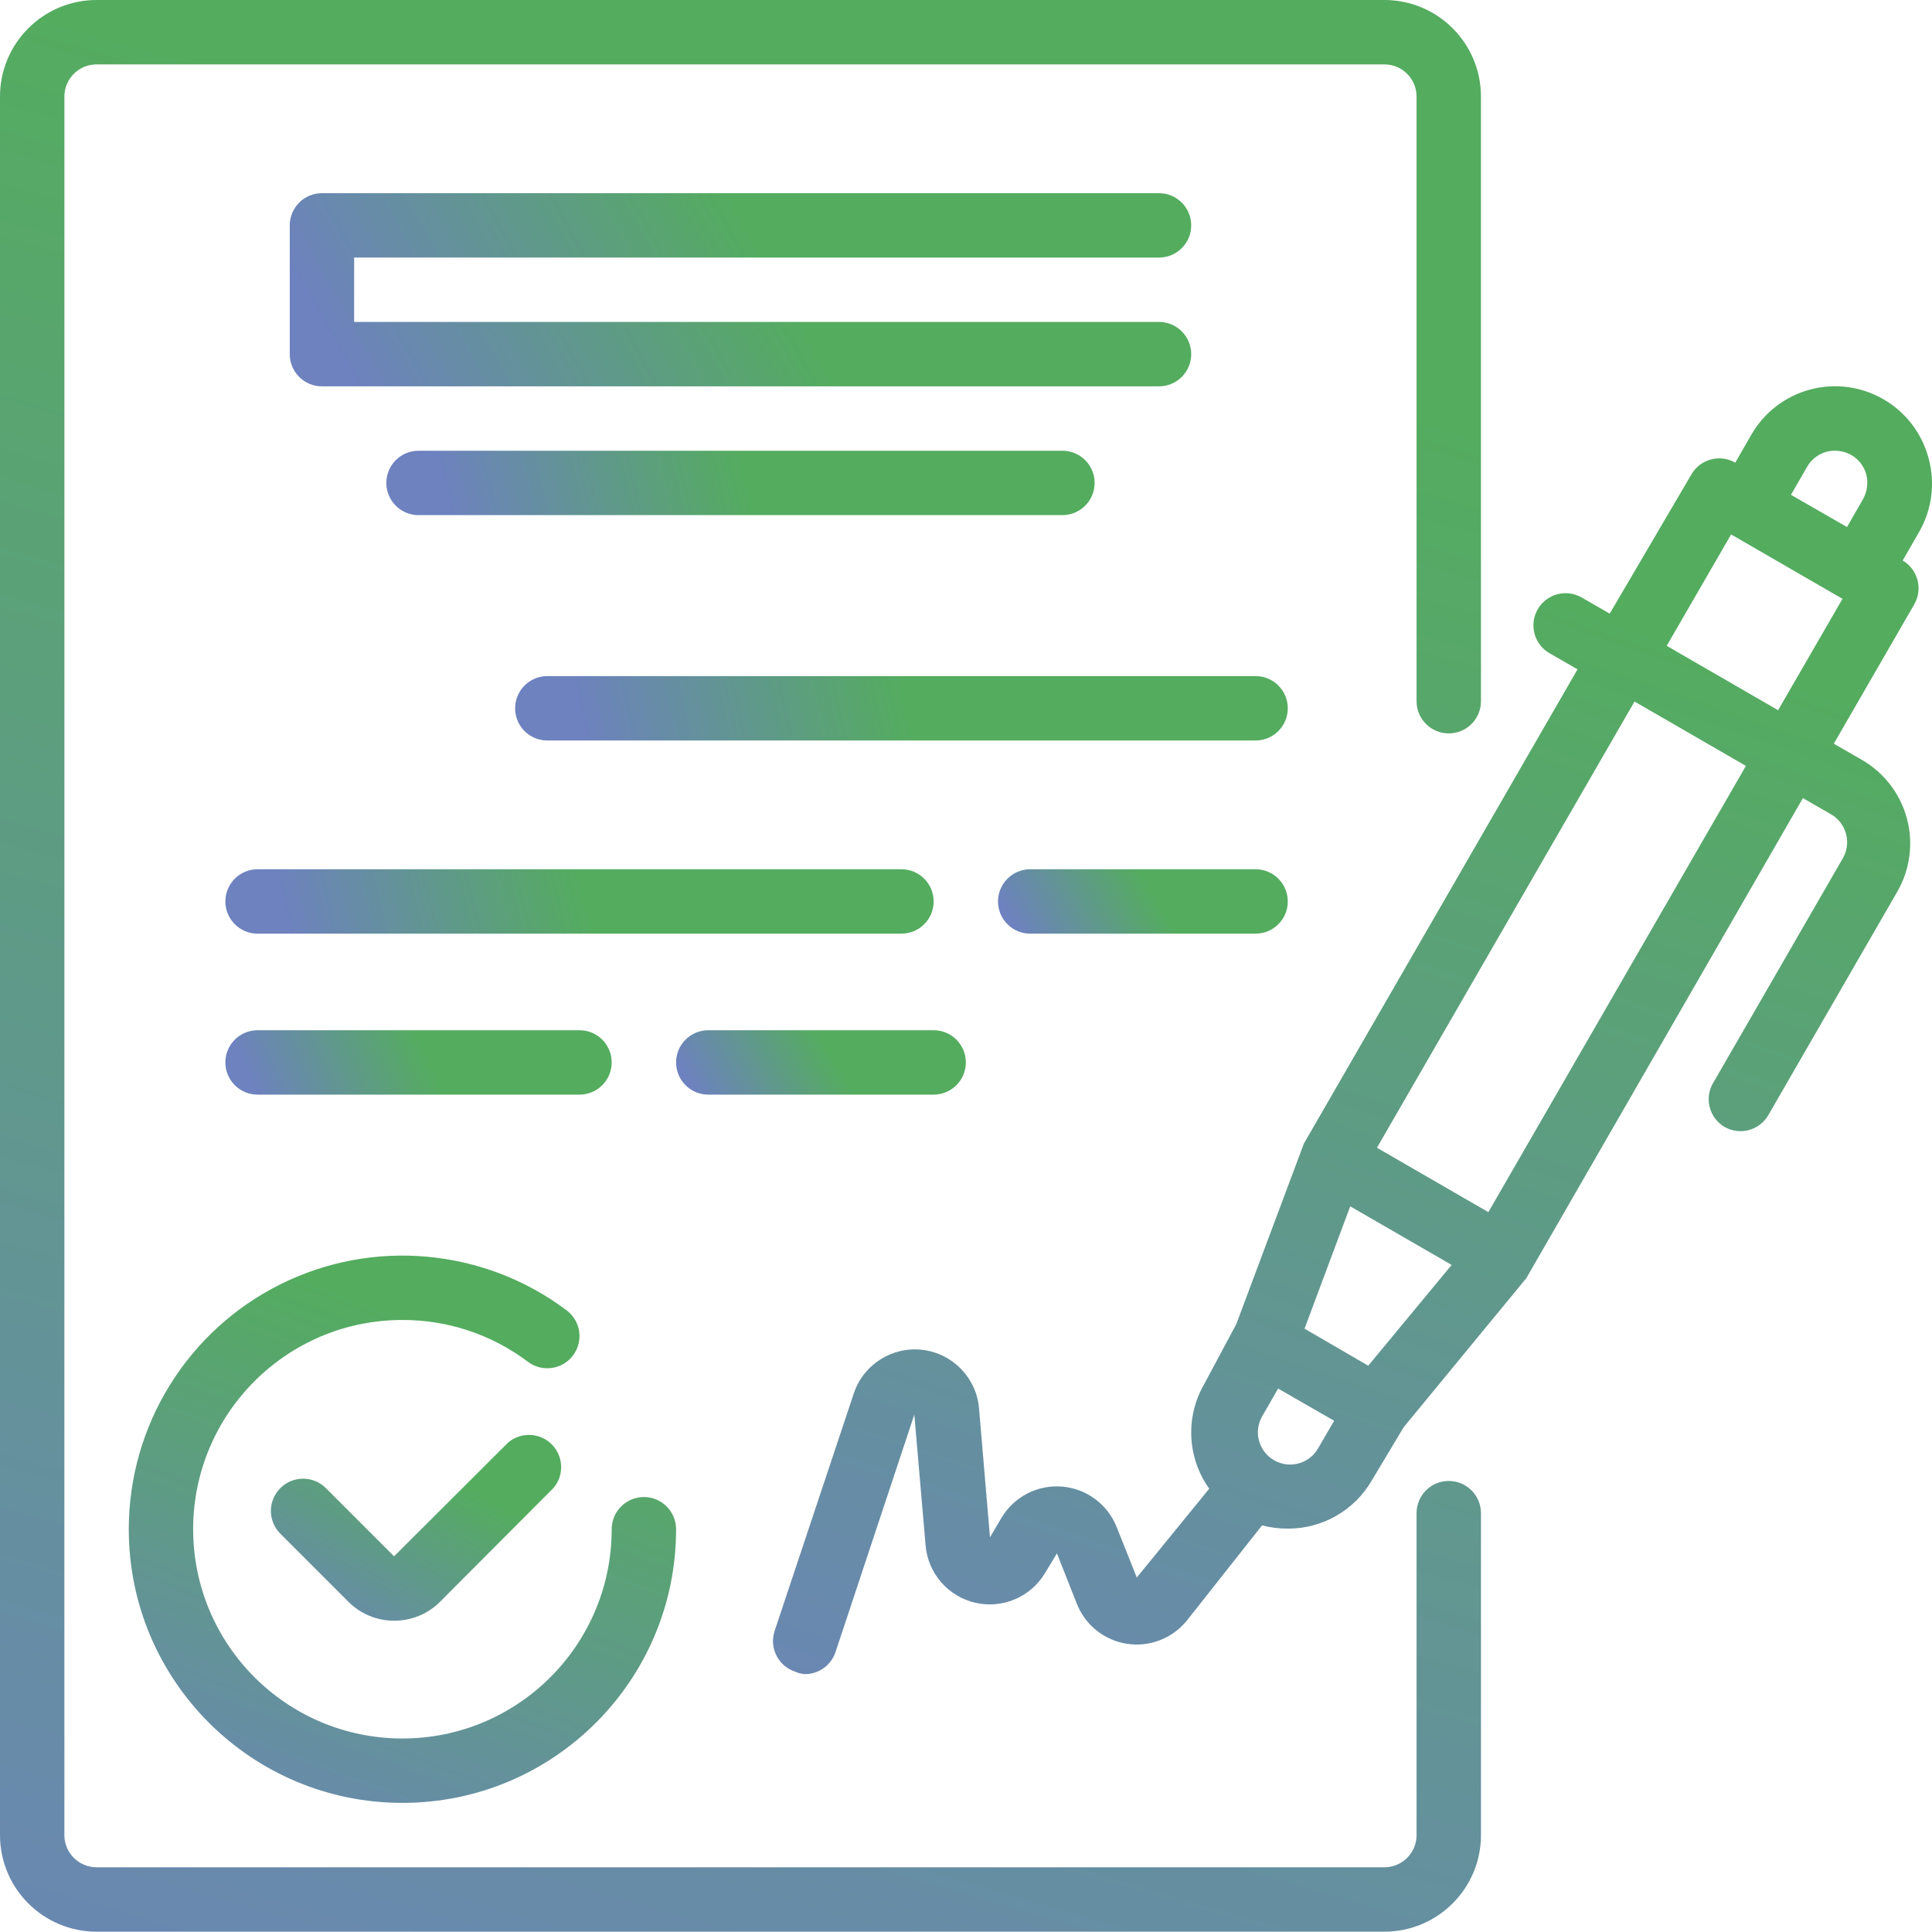
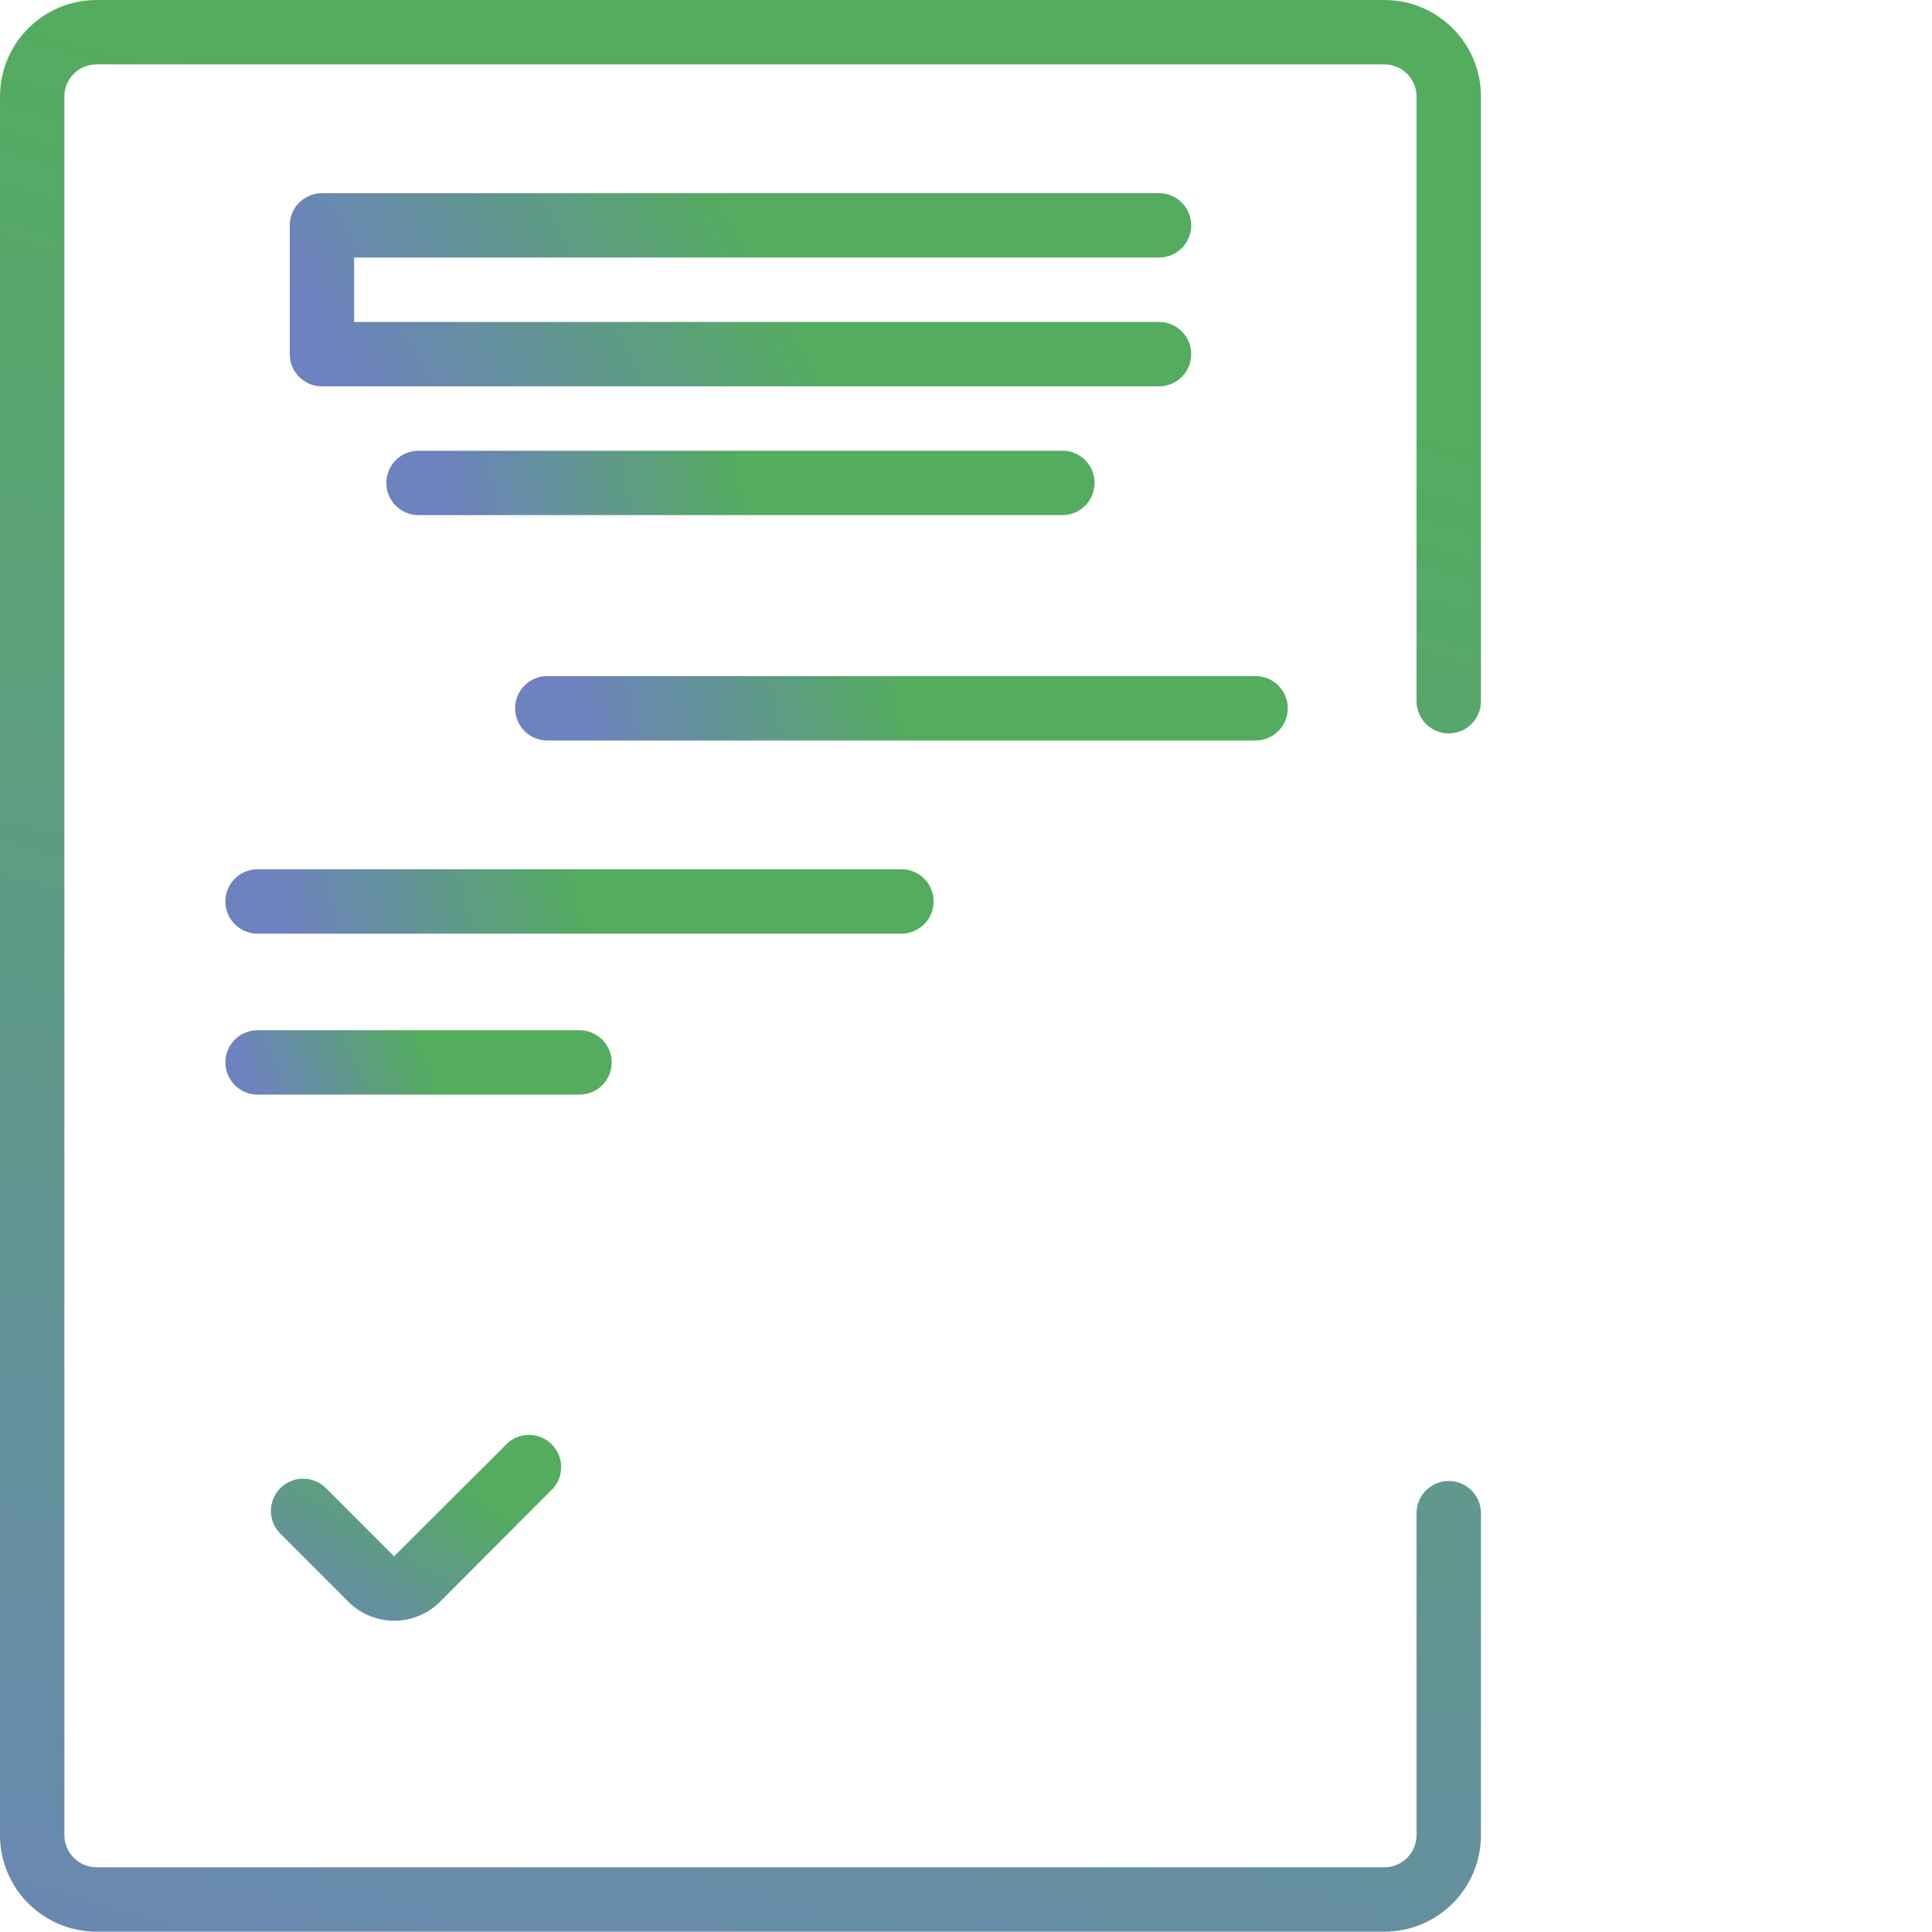
<svg xmlns="http://www.w3.org/2000/svg" width="96.45" height="96.434" viewBox="0 0 96.45 96.434" fill="none">
  <desc>
			Created with Pixso.
	</desc>
  <defs>
    <linearGradient id="paint_linear_1_1731_0" x1="67.52" y1="26.404" x2="44.144" y2="94.558" gradientUnits="userSpaceOnUse">
      <stop stop-color="#54AC5F" />
      <stop offset="1" stop-color="#6D82BE" />
    </linearGradient>
    <linearGradient id="paint_linear_1_1732_0" x1="20.769" y1="72.662" x2="14.915" y2="82.493" gradientUnits="userSpaceOnUse">
      <stop stop-color="#54AC5F" />
      <stop offset="1" stop-color="#6D82BE" />
    </linearGradient>
    <linearGradient id="paint_linear_1_1733_0" x1="20.09" y1="65.708" x2="9.052" y2="94.672" gradientUnits="userSpaceOnUse">
      <stop stop-color="#54AC5F" />
      <stop offset="1" stop-color="#6D82BE" />
    </linearGradient>
    <linearGradient id="paint_linear_1_1734_0" x1="36.966" y1="10.712" x2="18.786" y2="20.934" gradientUnits="userSpaceOnUse">
      <stop stop-color="#54AC5F" />
      <stop offset="1" stop-color="#6D82BE" />
    </linearGradient>
    <linearGradient id="paint_linear_1_1735_0" x1="36.966" y1="22.858" x2="22.682" y2="26.265" gradientUnits="userSpaceOnUse">
      <stop stop-color="#54AC5F" />
      <stop offset="1" stop-color="#6D82BE" />
    </linearGradient>
    <linearGradient id="paint_linear_1_1736_0" x1="45.002" y1="34.108" x2="29.419" y2="37.516" gradientUnits="userSpaceOnUse">
      <stop stop-color="#54AC5F" />
      <stop offset="1" stop-color="#6D82BE" />
    </linearGradient>
    <linearGradient id="paint_linear_1_1737_0" x1="28.93" y1="43.752" x2="14.645" y2="47.159" gradientUnits="userSpaceOnUse">
      <stop stop-color="#54AC5F" />
      <stop offset="1" stop-color="#6D82BE" />
    </linearGradient>
    <linearGradient id="paint_linear_1_1738_0" x1="57.057" y1="43.752" x2="51.213" y2="47.159" gradientUnits="userSpaceOnUse">
      <stop stop-color="#54AC5F" />
      <stop offset="1" stop-color="#6D82BE" />
    </linearGradient>
    <linearGradient id="paint_linear_1_1739_0" x1="20.894" y1="51.788" x2="13.102" y2="55.195" gradientUnits="userSpaceOnUse">
      <stop stop-color="#54AC5F" />
      <stop offset="1" stop-color="#6D82BE" />
    </linearGradient>
    <linearGradient id="paint_linear_1_1740_0" x1="40.984" y1="51.788" x2="35.141" y2="55.195" gradientUnits="userSpaceOnUse">
      <stop stop-color="#54AC5F" />
      <stop offset="1" stop-color="#6D82BE" />
    </linearGradient>
    <linearGradient id="paint_linear_1_1741_0" x1="36.966" y1="10.681" x2="7.098" y2="112.906" gradientUnits="userSpaceOnUse">
      <stop stop-color="#54AC5F" />
      <stop offset="1" stop-color="#6D82BE" />
    </linearGradient>
  </defs>
-   <path id="Контур 12174" d="M96.273 22.855C95.941 21.621 95.131 20.568 94.023 19.93C92.914 19.289 91.596 19.116 90.359 19.448C89.124 19.78 88.071 20.589 87.433 21.698L86.629 23.096C85.866 22.657 84.89 22.916 84.444 23.675L80.361 30.634L78.963 29.83C78.593 29.616 78.151 29.558 77.739 29.669C77.325 29.782 76.973 30.053 76.761 30.425C76.325 31.193 76.591 32.169 77.356 32.611L78.754 33.415L65.093 57.089L61.717 66.106L60.11 69.111C59.169 70.748 59.27 72.783 60.368 74.319L56.751 78.754L55.739 76.215C55.282 75.084 54.225 74.309 53.01 74.213C51.793 74.118 50.628 74.719 50.001 75.765L49.422 76.745L48.876 70.316C48.751 68.795 47.572 67.573 46.058 67.389C44.542 67.206 43.108 68.114 42.624 69.561L38.67 81.422C38.394 82.261 38.846 83.165 39.682 83.448C39.839 83.521 40.008 83.565 40.181 83.576C40.871 83.578 41.487 83.138 41.708 82.483L45.645 70.623L46.208 77.147C46.324 78.539 47.325 79.697 48.685 80.012C50.046 80.328 51.454 79.728 52.171 78.53L52.765 77.549L53.762 80.073C54.185 81.136 55.142 81.895 56.274 82.064C57.407 82.232 58.543 81.786 59.259 80.892L63.004 76.151C63.418 76.259 63.845 76.314 64.273 76.312C65.996 76.325 67.596 75.418 68.468 73.933L70.075 71.249L76.199 63.807L90.005 39.843L91.403 40.647C91.776 40.86 92.048 41.213 92.158 41.628C92.27 42.04 92.212 42.48 91.998 42.849L85.569 53.987C85.327 54.353 85.244 54.802 85.342 55.23C85.439 55.658 85.707 56.028 86.083 56.253C86.454 56.468 86.895 56.526 87.308 56.415C87.721 56.303 88.073 56.031 88.285 55.659L94.714 44.52C95.356 43.412 95.529 42.093 95.196 40.856C94.863 39.621 94.054 38.569 92.946 37.931L91.548 37.127L95.566 30.168C96.004 29.404 95.746 28.43 94.987 27.982L95.791 26.584C96.45 25.457 96.624 24.112 96.273 22.855ZM90.214 23.305C90.426 22.933 90.779 22.661 91.195 22.55C91.607 22.448 92.044 22.505 92.415 22.711C92.788 22.923 93.06 23.276 93.171 23.691C93.273 24.104 93.216 24.54 93.01 24.912L92.207 26.311L89.41 24.703L90.214 23.305ZM68.307 68.179L67.504 67.713L65.125 66.33L67.407 60.223L72.47 63.148L68.307 68.179ZM63.486 72.824C62.807 72.351 62.598 71.44 63.004 70.718L63.807 69.32L66.603 70.928L65.8 72.31C65.575 72.7 65.196 72.978 64.756 73.076C64.316 73.174 63.855 73.082 63.486 72.824ZM74.302 60.513L68.741 57.298L81.599 35.022L87.16 38.236L74.302 60.513ZM88.767 35.456L83.206 32.241L86.421 26.68L91.982 29.895L88.767 35.456Z" fill-rule="nonzero" fill="url(#paint_linear_1_1731_0)" />
  <path id="Контур 12175" d="M25.362 72.02L19.673 77.695L16.265 74.287C15.638 73.664 14.626 73.664 13.999 74.287C13.694 74.589 13.523 75 13.523 75.428C13.523 75.857 13.694 76.268 13.999 76.569L17.406 79.977C18.009 80.575 18.823 80.91 19.673 80.909C20.527 80.914 21.348 80.579 21.955 79.977L27.628 74.287C28.174 73.649 28.137 72.699 27.544 72.106C26.95 71.511 26 71.475 25.362 72.02Z" fill-rule="nonzero" fill="url(#paint_linear_1_1732_0)" />
-   <path id="Контур 12176" d="M6.429 76.343C6.429 83.889 12.545 90.004 20.09 90.004C27.635 90.004 33.752 83.889 33.752 76.343C33.752 75.456 33.032 74.736 32.145 74.736C31.257 74.736 30.537 75.456 30.537 76.343C30.537 82.113 25.86 86.79 20.09 86.79C14.321 86.79 9.643 82.113 9.643 76.343C9.643 70.573 14.321 65.896 20.09 65.896C22.352 65.89 24.553 66.624 26.358 67.986C27.069 68.519 28.076 68.374 28.608 67.664C29.141 66.954 28.998 65.947 28.287 65.414C24.148 62.31 18.609 61.81 13.981 64.124C9.352 66.439 6.429 71.169 6.429 76.343Z" fill-rule="nonzero" fill="url(#paint_linear_1_1733_0)" />
  <path id="Контур 12177" d="M57.86 12.858C58.748 12.858 59.468 12.139 59.468 11.251C59.468 10.363 58.748 9.644 57.86 9.644L16.072 9.644C15.185 9.644 14.465 10.363 14.465 11.251L14.465 17.68C14.465 18.568 15.185 19.287 16.072 19.287L57.86 19.287C58.748 19.287 59.468 18.568 59.468 17.68C59.468 16.792 58.748 16.072 57.86 16.072L17.679 16.072L17.679 12.858L57.86 12.858Z" fill-rule="nonzero" fill="url(#paint_linear_1_1734_0)" />
  <path id="Контур 12178" d="M20.894 22.502C20.006 22.502 19.287 23.221 19.287 24.109C19.287 24.997 20.006 25.716 20.894 25.716L53.038 25.716C53.926 25.716 54.646 24.997 54.646 24.109C54.646 23.221 53.926 22.502 53.038 22.502L20.894 22.502Z" fill-rule="nonzero" fill="url(#paint_linear_1_1735_0)" />
  <path id="Контур 12179" d="M62.682 33.752L27.323 33.752C26.435 33.752 25.716 34.472 25.716 35.36C25.716 36.248 26.435 36.967 27.323 36.967L62.682 36.967C63.569 36.967 64.289 36.248 64.289 35.36C64.289 34.472 63.569 33.752 62.682 33.752Z" fill-rule="nonzero" fill="url(#paint_linear_1_1736_0)" />
  <path id="Контур 12180" d="M46.61 45.003C46.61 44.115 45.89 43.395 45.002 43.395L12.858 43.395C11.97 43.395 11.251 44.115 11.251 45.003C11.251 45.891 11.97 46.61 12.858 46.61L45.002 46.61C45.89 46.61 46.61 45.891 46.61 45.003Z" fill-rule="nonzero" fill="url(#paint_linear_1_1737_0)" />
-   <path id="Контур 12181" d="M62.682 43.395L51.431 43.395C50.544 43.395 49.824 44.115 49.824 45.003C49.824 45.891 50.544 46.61 51.431 46.61L62.682 46.61C63.569 46.61 64.289 45.891 64.289 45.003C64.289 44.115 63.569 43.395 62.682 43.395Z" fill-rule="nonzero" fill="url(#paint_linear_1_1738_0)" />
  <path id="Контур 12182" d="M28.93 54.646C29.818 54.646 30.537 53.927 30.537 53.039C30.537 52.151 29.818 51.432 28.93 51.432L12.858 51.432C11.97 51.432 11.251 52.151 11.251 53.039C11.251 53.927 11.97 54.646 12.858 54.646L28.93 54.646Z" fill-rule="nonzero" fill="url(#paint_linear_1_1739_0)" />
-   <path id="Контур 12183" d="M35.359 54.646L46.61 54.646C47.497 54.646 48.217 53.927 48.217 53.039C48.217 52.151 47.497 51.432 46.61 51.432L35.359 51.432C34.471 51.432 33.752 52.151 33.752 53.039C33.752 53.927 34.471 54.646 35.359 54.646Z" fill-rule="nonzero" fill="url(#paint_linear_1_1740_0)" />
  <path id="Контур 12184" d="M72.325 73.933C71.438 73.933 70.718 74.652 70.718 75.54L70.718 91.612C70.718 92.501 69.999 93.219 69.111 93.219L4.822 93.219C3.934 93.219 3.214 92.501 3.214 91.612L3.214 4.822C3.214 3.934 3.934 3.214 4.822 3.214L69.111 3.214C69.999 3.214 70.718 3.934 70.718 4.822L70.718 35.006C70.718 35.894 71.438 36.613 72.325 36.613C73.213 36.613 73.933 35.894 73.933 35.006L73.933 4.822C73.933 2.159 71.774 0 69.111 0L4.822 0C2.159 0 0 2.159 0 4.822L0 91.612C0 94.275 2.159 96.434 4.822 96.434L69.111 96.434C71.774 96.434 73.933 94.275 73.933 91.612L73.933 75.54C73.933 74.652 73.213 73.933 72.325 73.933Z" fill-rule="nonzero" fill="url(#paint_linear_1_1741_0)" />
</svg>